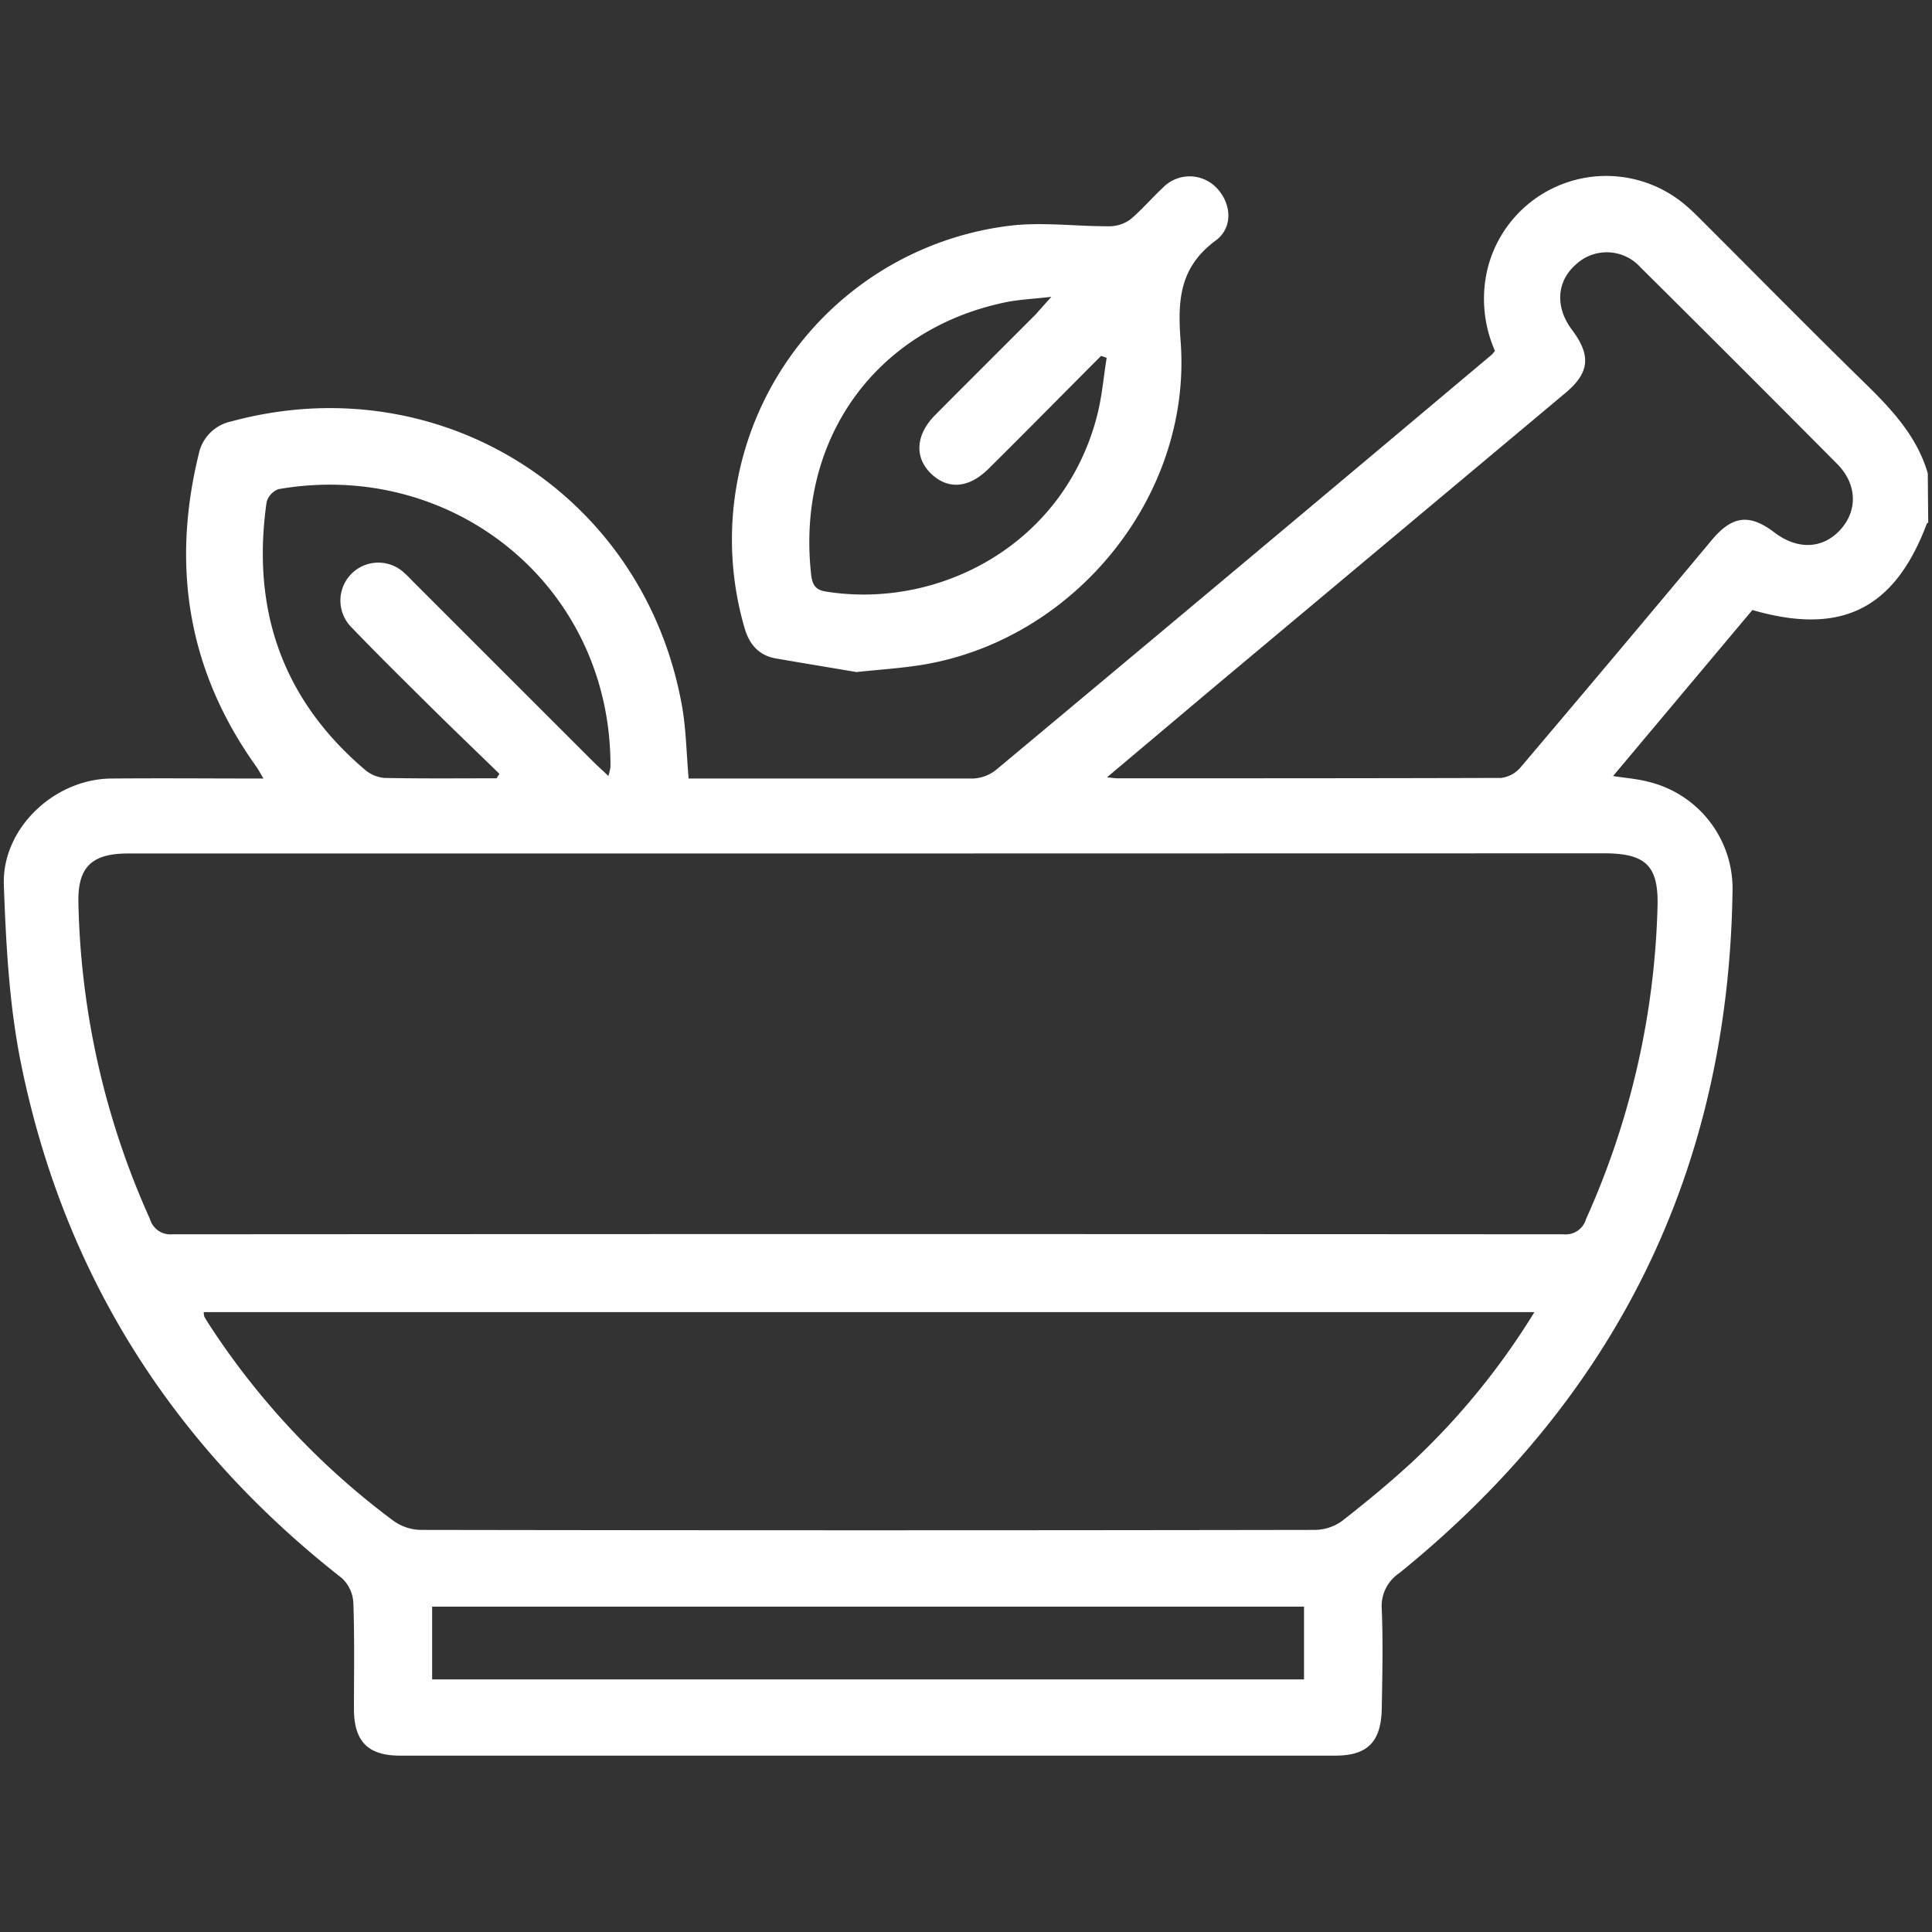
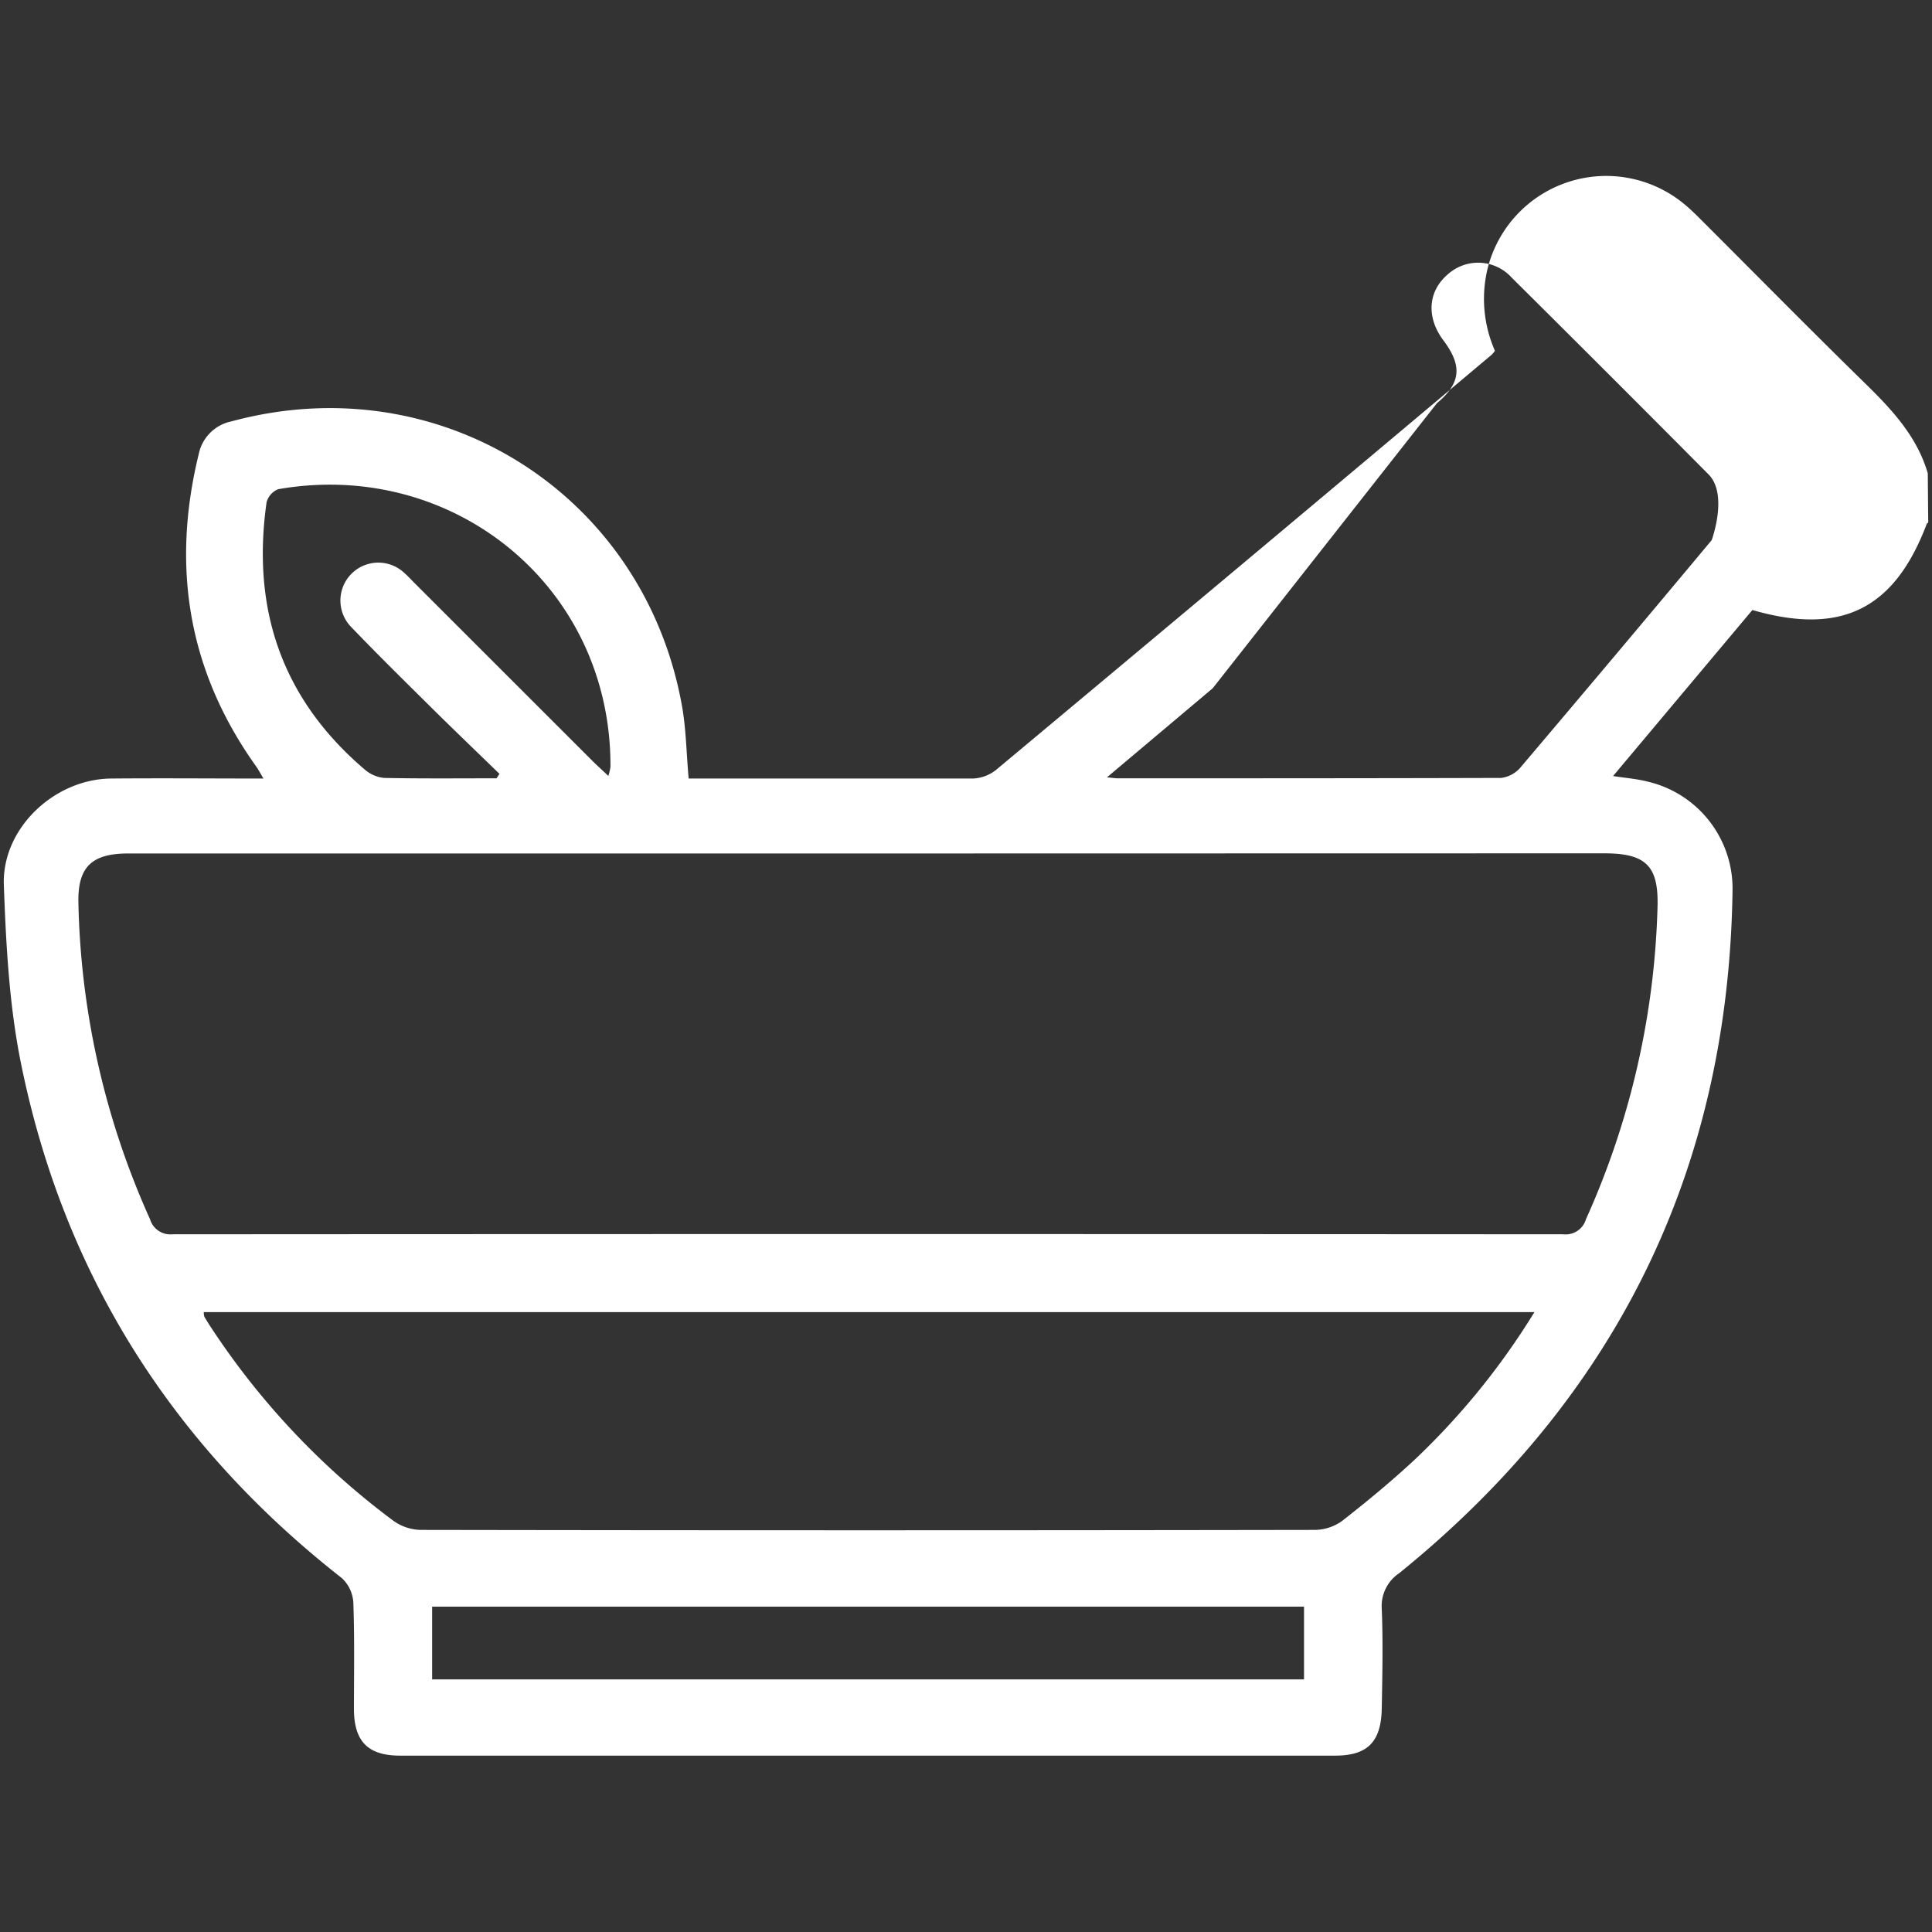
<svg xmlns="http://www.w3.org/2000/svg" id="Layer_1" data-name="Layer 1" viewBox="0 0 256 256">
  <rect x="0" y="0" width="256" height="256" fill="#333333" stroke="none" />
  <defs>
    <style>.cls-1{fill:#fff;}</style>
  </defs>
-   <path class="cls-1" d="M255.5,69.24c-.07.06-.17.09-.19.16C251.05,80.71,244,84.25,232.2,80.83l-18.46,22c1.68.26,3.13.37,4.51.72a14.56,14.56,0,0,1,11.32,14.49c-.54,37-15.42,67.13-44.15,90.4a5.25,5.25,0,0,0-2.33,4.75c.18,4.39.08,8.79,0,13.19s-1.86,6.25-6.16,6.25H53c-4.19,0-6.06-1.84-6.1-6.06,0-4.73.09-9.46-.08-14.19a4.8,4.8,0,0,0-1.52-3.27C22.85,191.53,8.47,168.88,2.8,141c-1.58-7.74-2-15.77-2.29-23.7-.29-7.49,6.64-14.06,14.2-14.14,6.61-.06,13.24,0,20.2,0-.44-.74-.69-1.22-1-1.65-9-12.61-11.23-26.45-7.57-41.37a5.55,5.55,0,0,1,4.31-4.3c27.64-7.5,54.77,9.64,59.74,37.83.52,3,.56,6.09.86,9.49h2.3c11.79,0,23.57,0,35.36,0A5.24,5.24,0,0,0,132,102q32.88-27.43,65.66-55a5.32,5.32,0,0,0,.43-.51,17.06,17.06,0,0,1-1-10.8,16.2,16.2,0,0,1,26.09-8.64c.89.73,1.71,1.56,2.53,2.38,7.11,7.1,14.16,14.26,21.34,21.28,3.58,3.5,6.95,7.07,8.39,12ZM115.13,113.09q-49.06,0-98.14,0c-4.86,0-6.72,1.81-6.6,6.59a107.14,107.14,0,0,0,9.49,41.87,2.8,2.8,0,0,0,2.95,2q92.16-.06,184.32,0a2.8,2.8,0,0,0,3-2,107.56,107.56,0,0,0,9.48-41.38c.16-5.44-1.54-7.1-7.07-7.1Zm88.19,60.77H27a2.24,2.24,0,0,0,.08.62c.34.57.69,1.13,1.06,1.68a100.85,100.85,0,0,0,24,25.36,6.43,6.43,0,0,0,3.58,1.2q59.28.1,118.54,0a6.32,6.32,0,0,0,3.58-1.19c3.26-2.55,6.47-5.2,9.49-8A96,96,0,0,0,203.32,173.86ZM146.68,103c.82.08,1.11.13,1.41.13,16.93,0,33.87,0,50.8-.05a4,4,0,0,0,2.6-1.41q12.72-15,25.32-30.1c2.72-3.25,5-3.54,8.33-1,3.06,2.32,6.4,2.17,8.72-.38s2.22-6.05-.42-8.71q-13-13.09-26.07-26.06a6,6,0,0,0-8.52-.41c-2.6,2.25-2.82,5.67-.55,8.7,2.55,3.4,2.33,5.67-.86,8.35L160.69,91.2Zm26.11,109.89H57.26v9.64H172.79ZM65.8,103.13l.38-.59c-2.9-2.82-5.81-5.61-8.69-8.45-3.65-3.62-7.33-7.23-10.89-10.94A5,5,0,1,1,53.66,76c.44.38.83.82,1.24,1.23l23.6,23.59c.62.62,1.28,1.2,2.11,2a7.15,7.15,0,0,0,.28-1.2C81,77.67,60,60.78,36.87,64.82a2.57,2.57,0,0,0-1.55,1.76c-2,14.1,2,26,13,35.38a4.6,4.6,0,0,0,2.6,1.12C55.85,103.18,60.83,103.13,65.8,103.13Z" />
-   <path class="cls-1" d="M113.48,89.05c-3-.51-6.84-1.14-10.66-1.8-2.33-.4-3.57-1.94-4.18-4.1a41.89,41.89,0,0,1,35-53.22c4.38-.56,8.9.08,13.36.05a4.71,4.71,0,0,0,2.74-.88c1.53-1.26,2.82-2.81,4.28-4.16a4.94,4.94,0,0,1,7.12-.11c2,2,2.35,5.27-.06,7.05-4.77,3.53-5.06,7.85-4.64,13.35C158,65.81,142.2,85.05,121.77,88.16,119.32,88.54,116.84,88.7,113.48,89.05Zm25.83-49.72c-2.47.29-4.34.36-6.15.74-17.28,3.62-27.7,18.34-25.67,36.13.16,1.34.6,2,2.05,2.2C124.44,80.74,141,72.19,145.39,55c.63-2.47.84-5.06,1.25-7.59l-.74-.25c-5,5-9.91,10-14.9,14.94-2.64,2.63-5.44,2.81-7.67.62s-1.93-5.19.56-7.7c4.44-4.48,8.92-8.92,13.37-13.39C137.82,41,138.33,40.42,139.31,39.33Z" />
+   <path class="cls-1" d="M255.5,69.24c-.07.06-.17.09-.19.16C251.05,80.71,244,84.25,232.2,80.83l-18.46,22c1.68.26,3.13.37,4.51.72a14.56,14.56,0,0,1,11.32,14.49c-.54,37-15.42,67.13-44.15,90.4a5.25,5.25,0,0,0-2.33,4.75c.18,4.39.08,8.79,0,13.19s-1.86,6.25-6.16,6.25H53c-4.19,0-6.06-1.84-6.1-6.06,0-4.73.09-9.46-.08-14.19a4.8,4.8,0,0,0-1.52-3.27C22.85,191.53,8.47,168.88,2.8,141c-1.58-7.74-2-15.77-2.29-23.7-.29-7.49,6.64-14.06,14.2-14.14,6.61-.06,13.24,0,20.2,0-.44-.74-.69-1.22-1-1.65-9-12.61-11.23-26.45-7.57-41.37a5.55,5.55,0,0,1,4.31-4.3c27.64-7.5,54.77,9.64,59.74,37.83.52,3,.56,6.09.86,9.49h2.3c11.79,0,23.57,0,35.36,0A5.24,5.24,0,0,0,132,102q32.88-27.43,65.66-55a5.32,5.32,0,0,0,.43-.51,17.06,17.06,0,0,1-1-10.8,16.2,16.2,0,0,1,26.09-8.64c.89.73,1.71,1.56,2.53,2.38,7.11,7.1,14.16,14.26,21.34,21.28,3.58,3.5,6.95,7.07,8.39,12ZM115.13,113.09q-49.06,0-98.14,0c-4.86,0-6.72,1.81-6.6,6.59a107.14,107.14,0,0,0,9.49,41.87,2.8,2.8,0,0,0,2.95,2q92.16-.06,184.32,0a2.8,2.8,0,0,0,3-2,107.56,107.56,0,0,0,9.48-41.38c.16-5.44-1.54-7.1-7.07-7.1Zm88.19,60.77H27a2.24,2.24,0,0,0,.08.62c.34.57.69,1.13,1.06,1.68a100.85,100.85,0,0,0,24,25.36,6.43,6.43,0,0,0,3.58,1.2q59.28.1,118.54,0a6.32,6.32,0,0,0,3.58-1.19c3.26-2.55,6.47-5.2,9.49-8A96,96,0,0,0,203.32,173.86ZM146.68,103c.82.08,1.11.13,1.41.13,16.93,0,33.87,0,50.8-.05a4,4,0,0,0,2.6-1.41q12.72-15,25.32-30.1s2.22-6.05-.42-8.71q-13-13.09-26.07-26.06a6,6,0,0,0-8.52-.41c-2.6,2.25-2.82,5.67-.55,8.7,2.55,3.4,2.33,5.67-.86,8.35L160.69,91.2Zm26.11,109.89H57.26v9.64H172.79ZM65.8,103.13l.38-.59c-2.9-2.82-5.81-5.61-8.69-8.45-3.65-3.62-7.33-7.23-10.89-10.94A5,5,0,1,1,53.66,76c.44.38.83.82,1.24,1.23l23.6,23.59c.62.62,1.28,1.2,2.11,2a7.15,7.15,0,0,0,.28-1.2C81,77.67,60,60.78,36.87,64.82a2.57,2.57,0,0,0-1.55,1.76c-2,14.1,2,26,13,35.38a4.6,4.6,0,0,0,2.6,1.12C55.85,103.18,60.83,103.13,65.8,103.13Z" />
</svg>